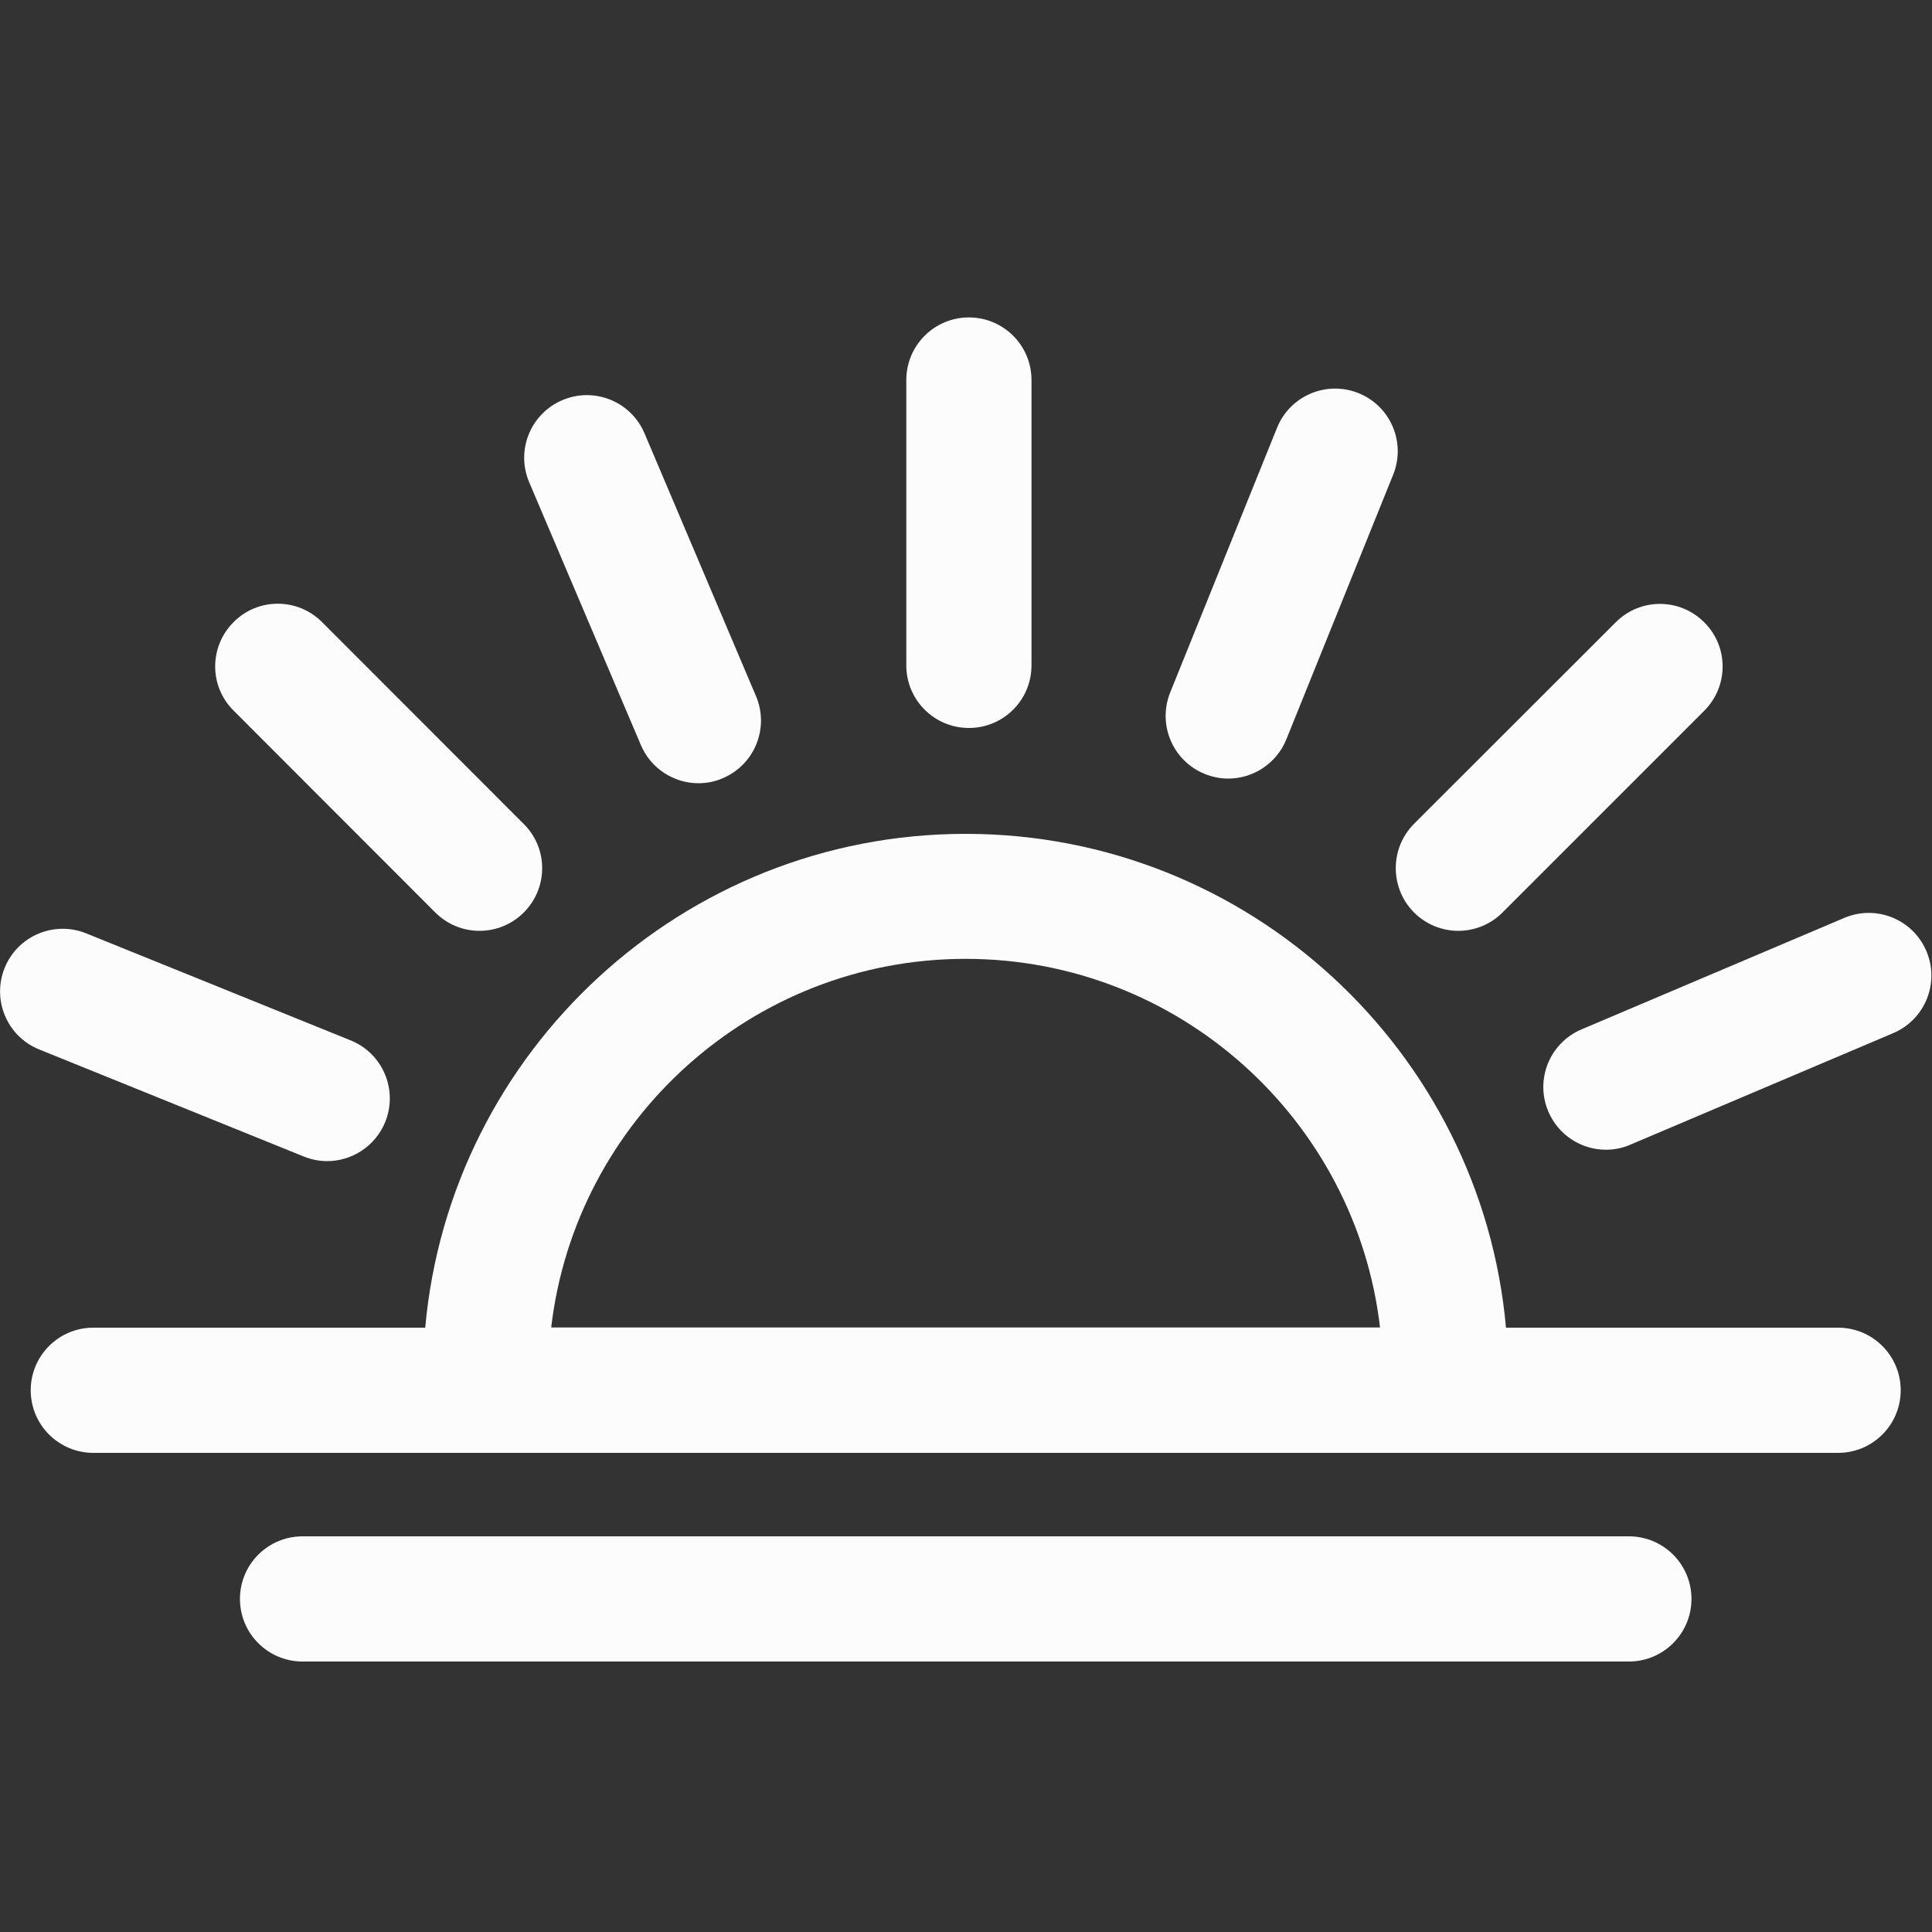
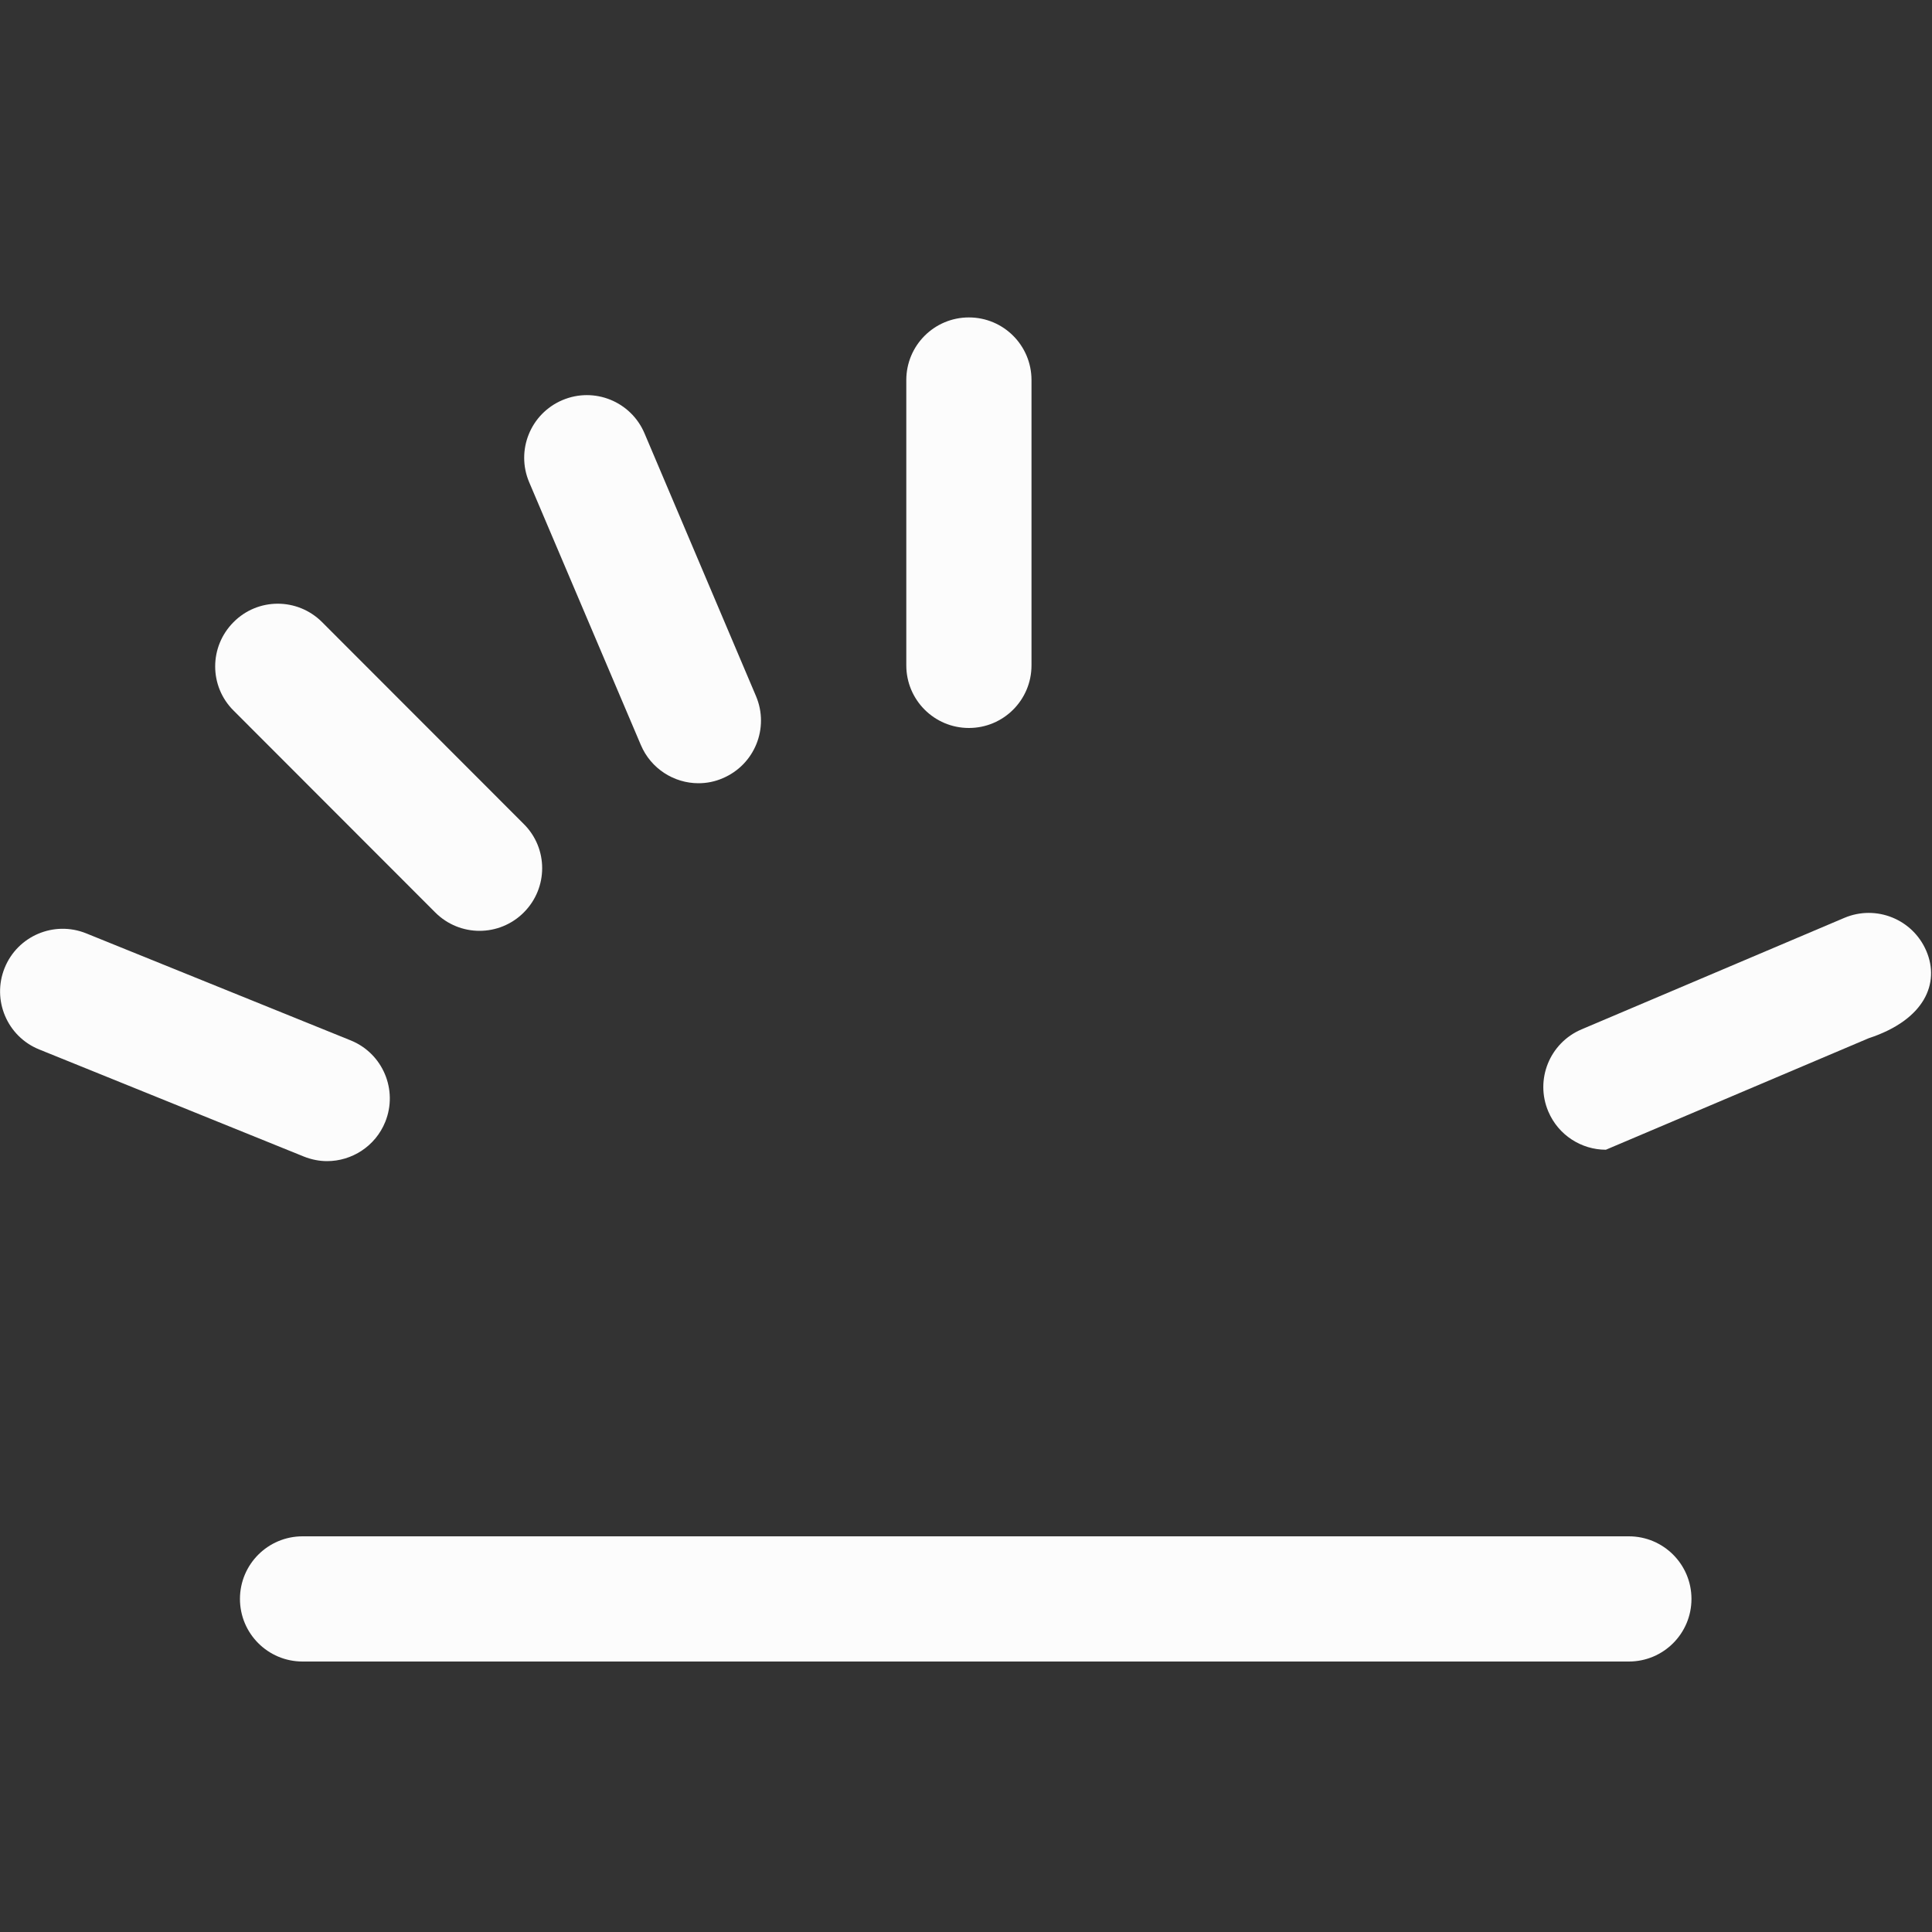
<svg xmlns="http://www.w3.org/2000/svg" version="1.1" id="Layer_1" x="0px" y="0px" viewBox="0 0 100 100" style="enable-background:new 0 0 100 100;" xml:space="preserve">
  <rect x="0" y="0" width="100" height="100" fill="#333333" stroke="none" />
  <style type="text/css">
	.st0{fill:#FCFCFC;}
	.st1{fill:none;}
</style>
  <g>
-     <path class="st0" d="M95.14,68.72H77.95c-1.28-14.31-13.33-25.56-27.97-25.56c-14.64,0-26.69,11.26-27.97,25.56H4.83   c-1.79,0-3.24,1.45-3.24,3.24s1.45,3.24,3.24,3.24h90.31c1.79,0,3.24-1.45,3.24-3.24S96.93,68.72,95.14,68.72z M49.98,49.63   c11.06,0,20.2,8.35,21.45,19.08h-42.9C29.78,57.99,38.92,49.63,49.98,49.63z" />
    <path class="st0" d="M50.15,37.68c1.79,0,3.24-1.45,3.24-3.24V19.67c0-1.79-1.45-3.24-3.24-3.24c-1.79,0-3.24,1.45-3.24,3.24v14.77   C46.91,36.23,48.36,37.68,50.15,37.68z" />
    <path class="st0" d="M84.31,79.52H15.66c-1.79,0-3.24,1.45-3.24,3.24c0,1.79,1.45,3.24,3.24,3.24h68.65c1.79,0,3.24-1.45,3.24-3.24   C87.55,80.97,86.1,79.52,84.31,79.52z" />
    <path class="st0" d="M22.53,47.23c0.63,0.63,1.46,0.95,2.29,0.95c0.83,0,1.66-0.32,2.29-0.95c1.27-1.27,1.27-3.32,0-4.58   L16.67,32.2c-1.27-1.27-3.32-1.27-4.58,0c-1.27,1.27-1.27,3.32,0,4.58L22.53,47.23z" />
-     <path class="st0" d="M73.19,47.23c0.63,0.63,1.46,0.95,2.29,0.95s1.66-0.32,2.29-0.95l10.44-10.44c1.27-1.27,1.27-3.32,0-4.58   c-1.27-1.27-3.32-1.27-4.58,0L73.19,42.64C71.93,43.91,71.93,45.96,73.19,47.23z" />
    <path class="st0" d="M33.17,38.56c0.52,1.23,1.72,1.98,2.98,1.98c0.42,0,0.85-0.08,1.26-0.26c1.65-0.7,2.42-2.6,1.72-4.25   l-5.77-13.6c-0.7-1.65-2.6-2.42-4.25-1.72c-1.65,0.7-2.42,2.6-1.72,4.25L33.17,38.56z" />
-     <path class="st0" d="M99.71,49.23c-0.7-1.65-2.6-2.42-4.25-1.72l-13.6,5.77c-1.65,0.7-2.42,2.6-1.72,4.25   c0.52,1.23,1.72,1.98,2.98,1.98c0.42,0,0.85-0.08,1.26-0.26l13.6-5.77C99.64,52.78,100.41,50.88,99.71,49.23z" />
+     <path class="st0" d="M99.71,49.23c-0.7-1.65-2.6-2.42-4.25-1.72l-13.6,5.77c-1.65,0.7-2.42,2.6-1.72,4.25   c0.52,1.23,1.72,1.98,2.98,1.98l13.6-5.77C99.64,52.78,100.41,50.88,99.71,49.23z" />
    <path class="st0" d="M15.72,59.86c0.4,0.16,0.81,0.24,1.21,0.24c1.28,0,2.5-0.77,3.01-2.03c0.67-1.66-0.13-3.55-1.79-4.22   L4.46,48.31c-1.66-0.67-3.55,0.13-4.22,1.79c-0.67,1.66,0.13,3.55,1.79,4.22L15.72,59.86z" />
-     <path class="st0" d="M62.36,40.06c0.4,0.16,0.81,0.24,1.21,0.24c1.28,0,2.5-0.77,3.01-2.03l5.53-13.7   c0.67-1.66-0.13-3.55-1.79-4.22c-1.66-0.67-3.55,0.13-4.22,1.79l-5.53,13.7C59.9,37.5,60.7,39.39,62.36,40.06z" />
  </g>
  <line class="st1" x1="53.4" y1="0" x2="53.4" y2="100" />
  <g>
</g>
  <g>
</g>
  <g>
</g>
  <g>
</g>
  <g>
</g>
</svg>